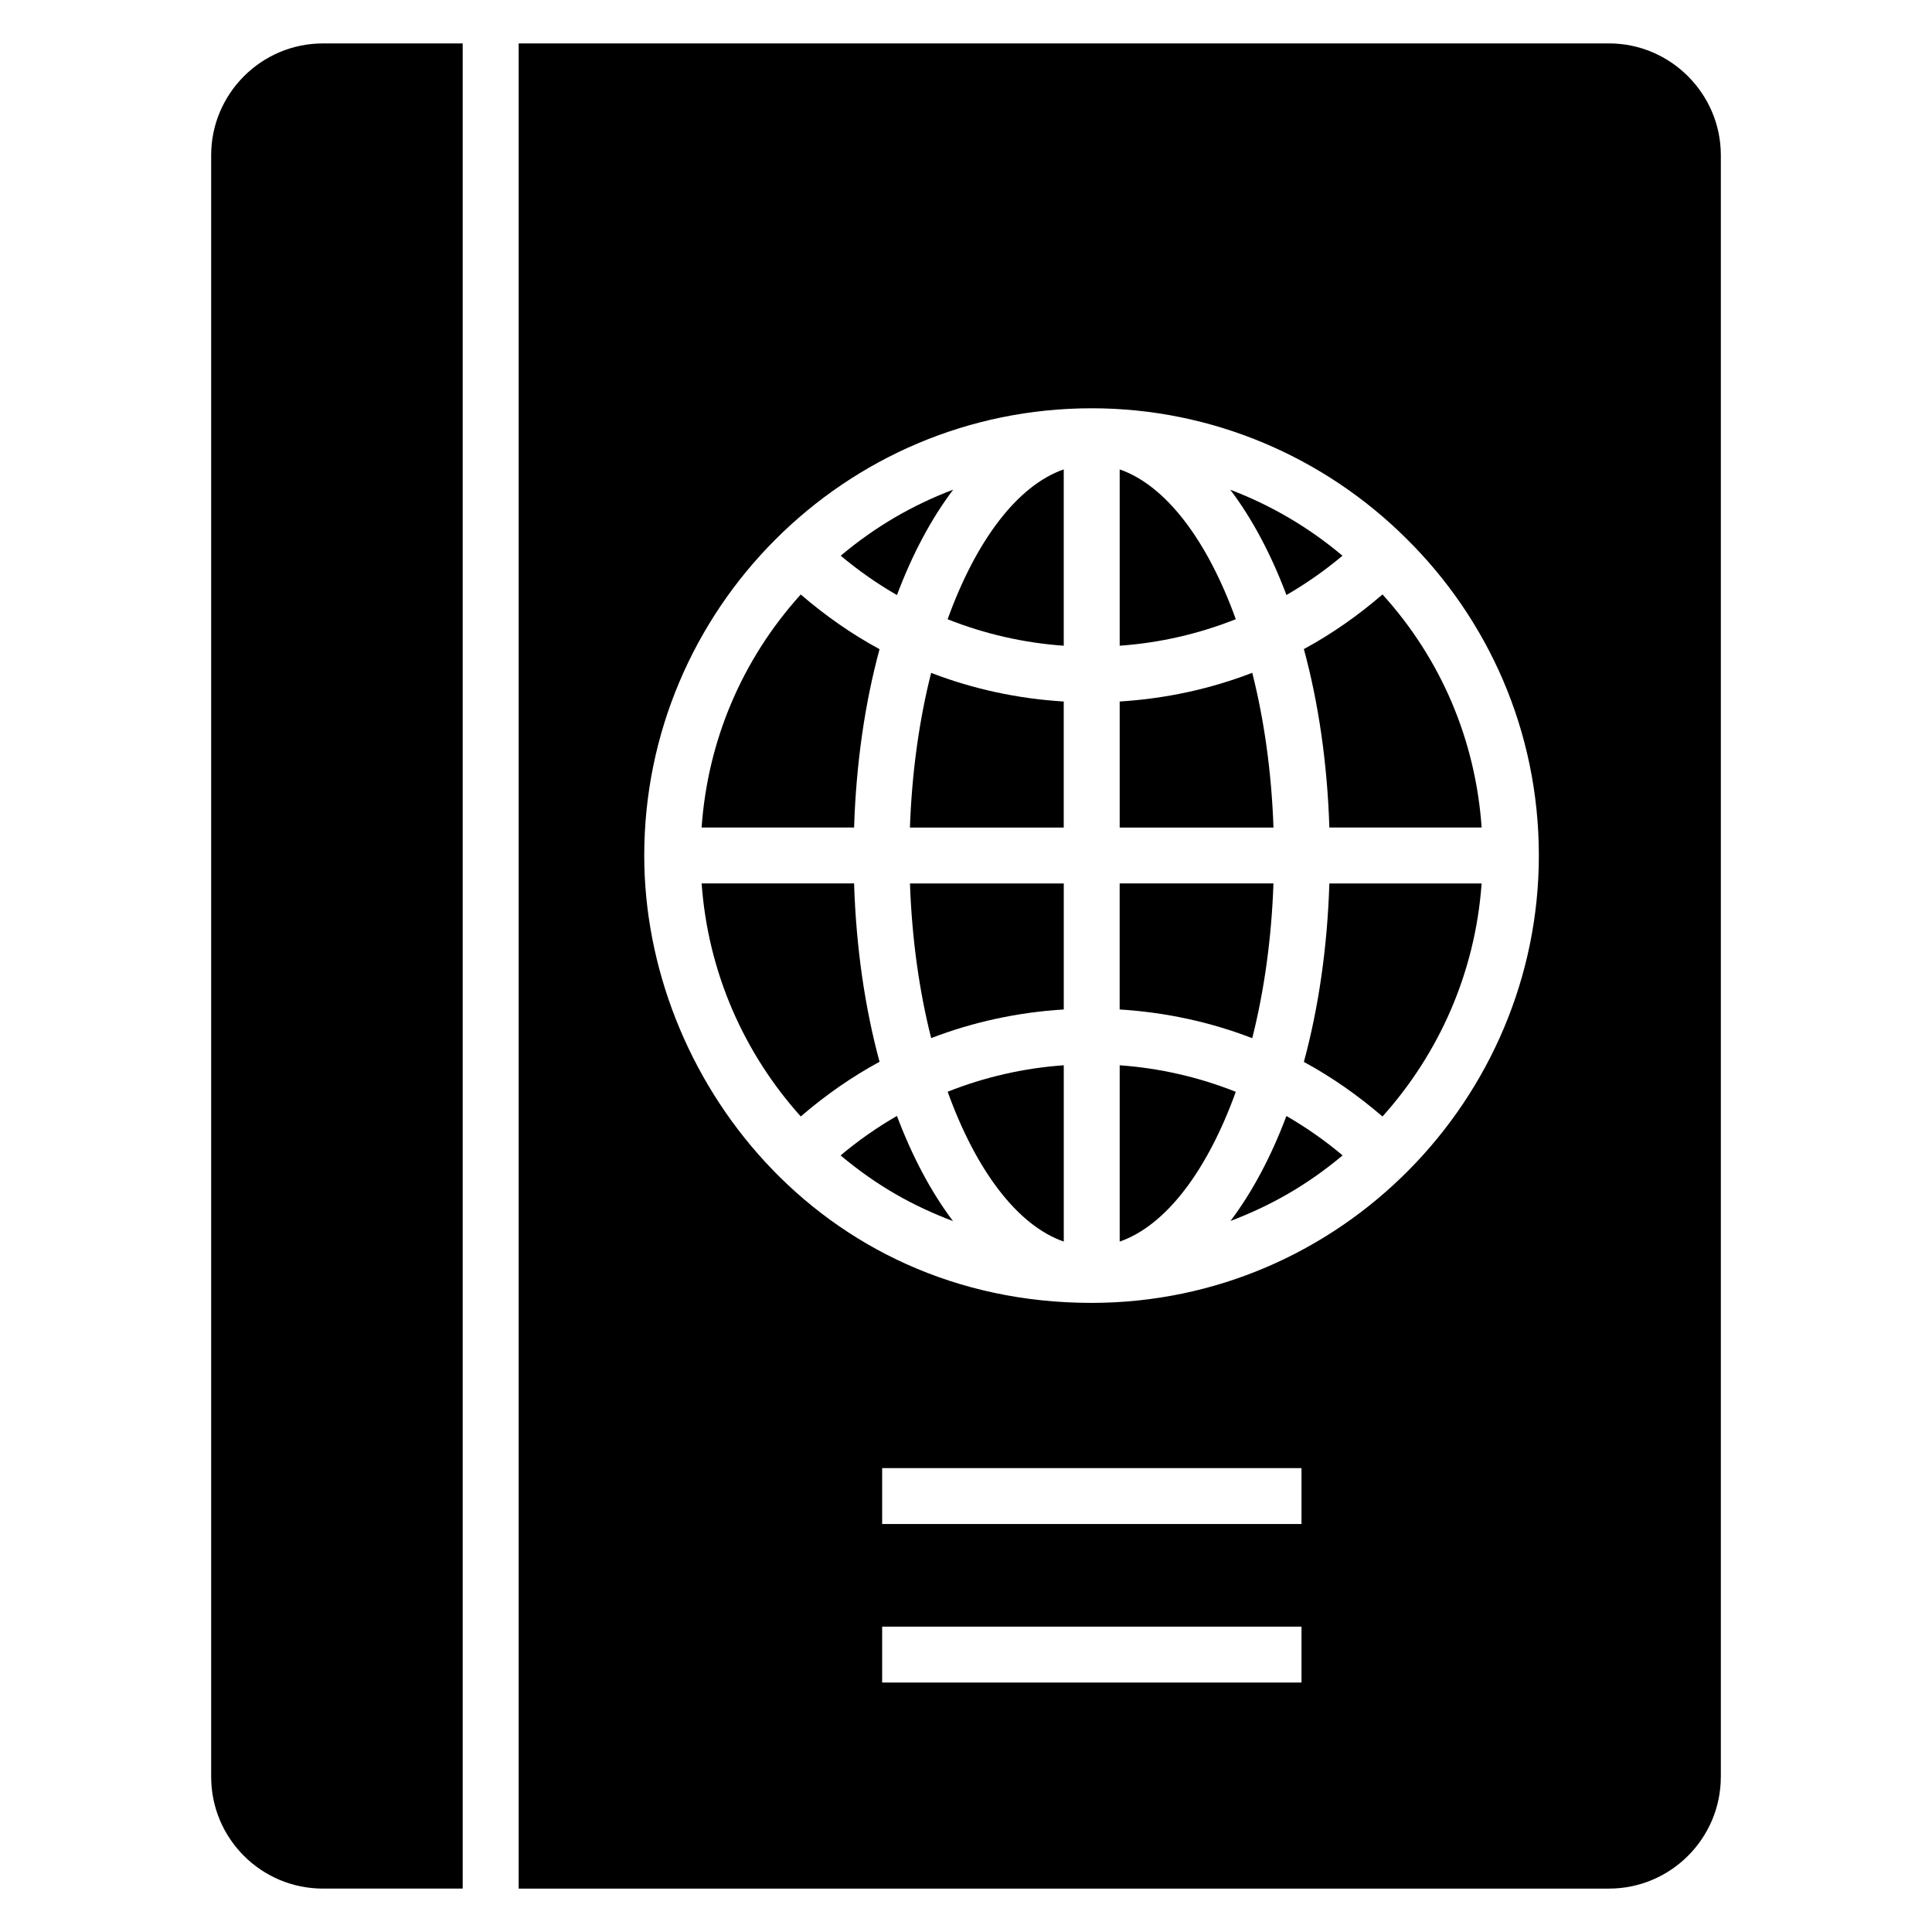
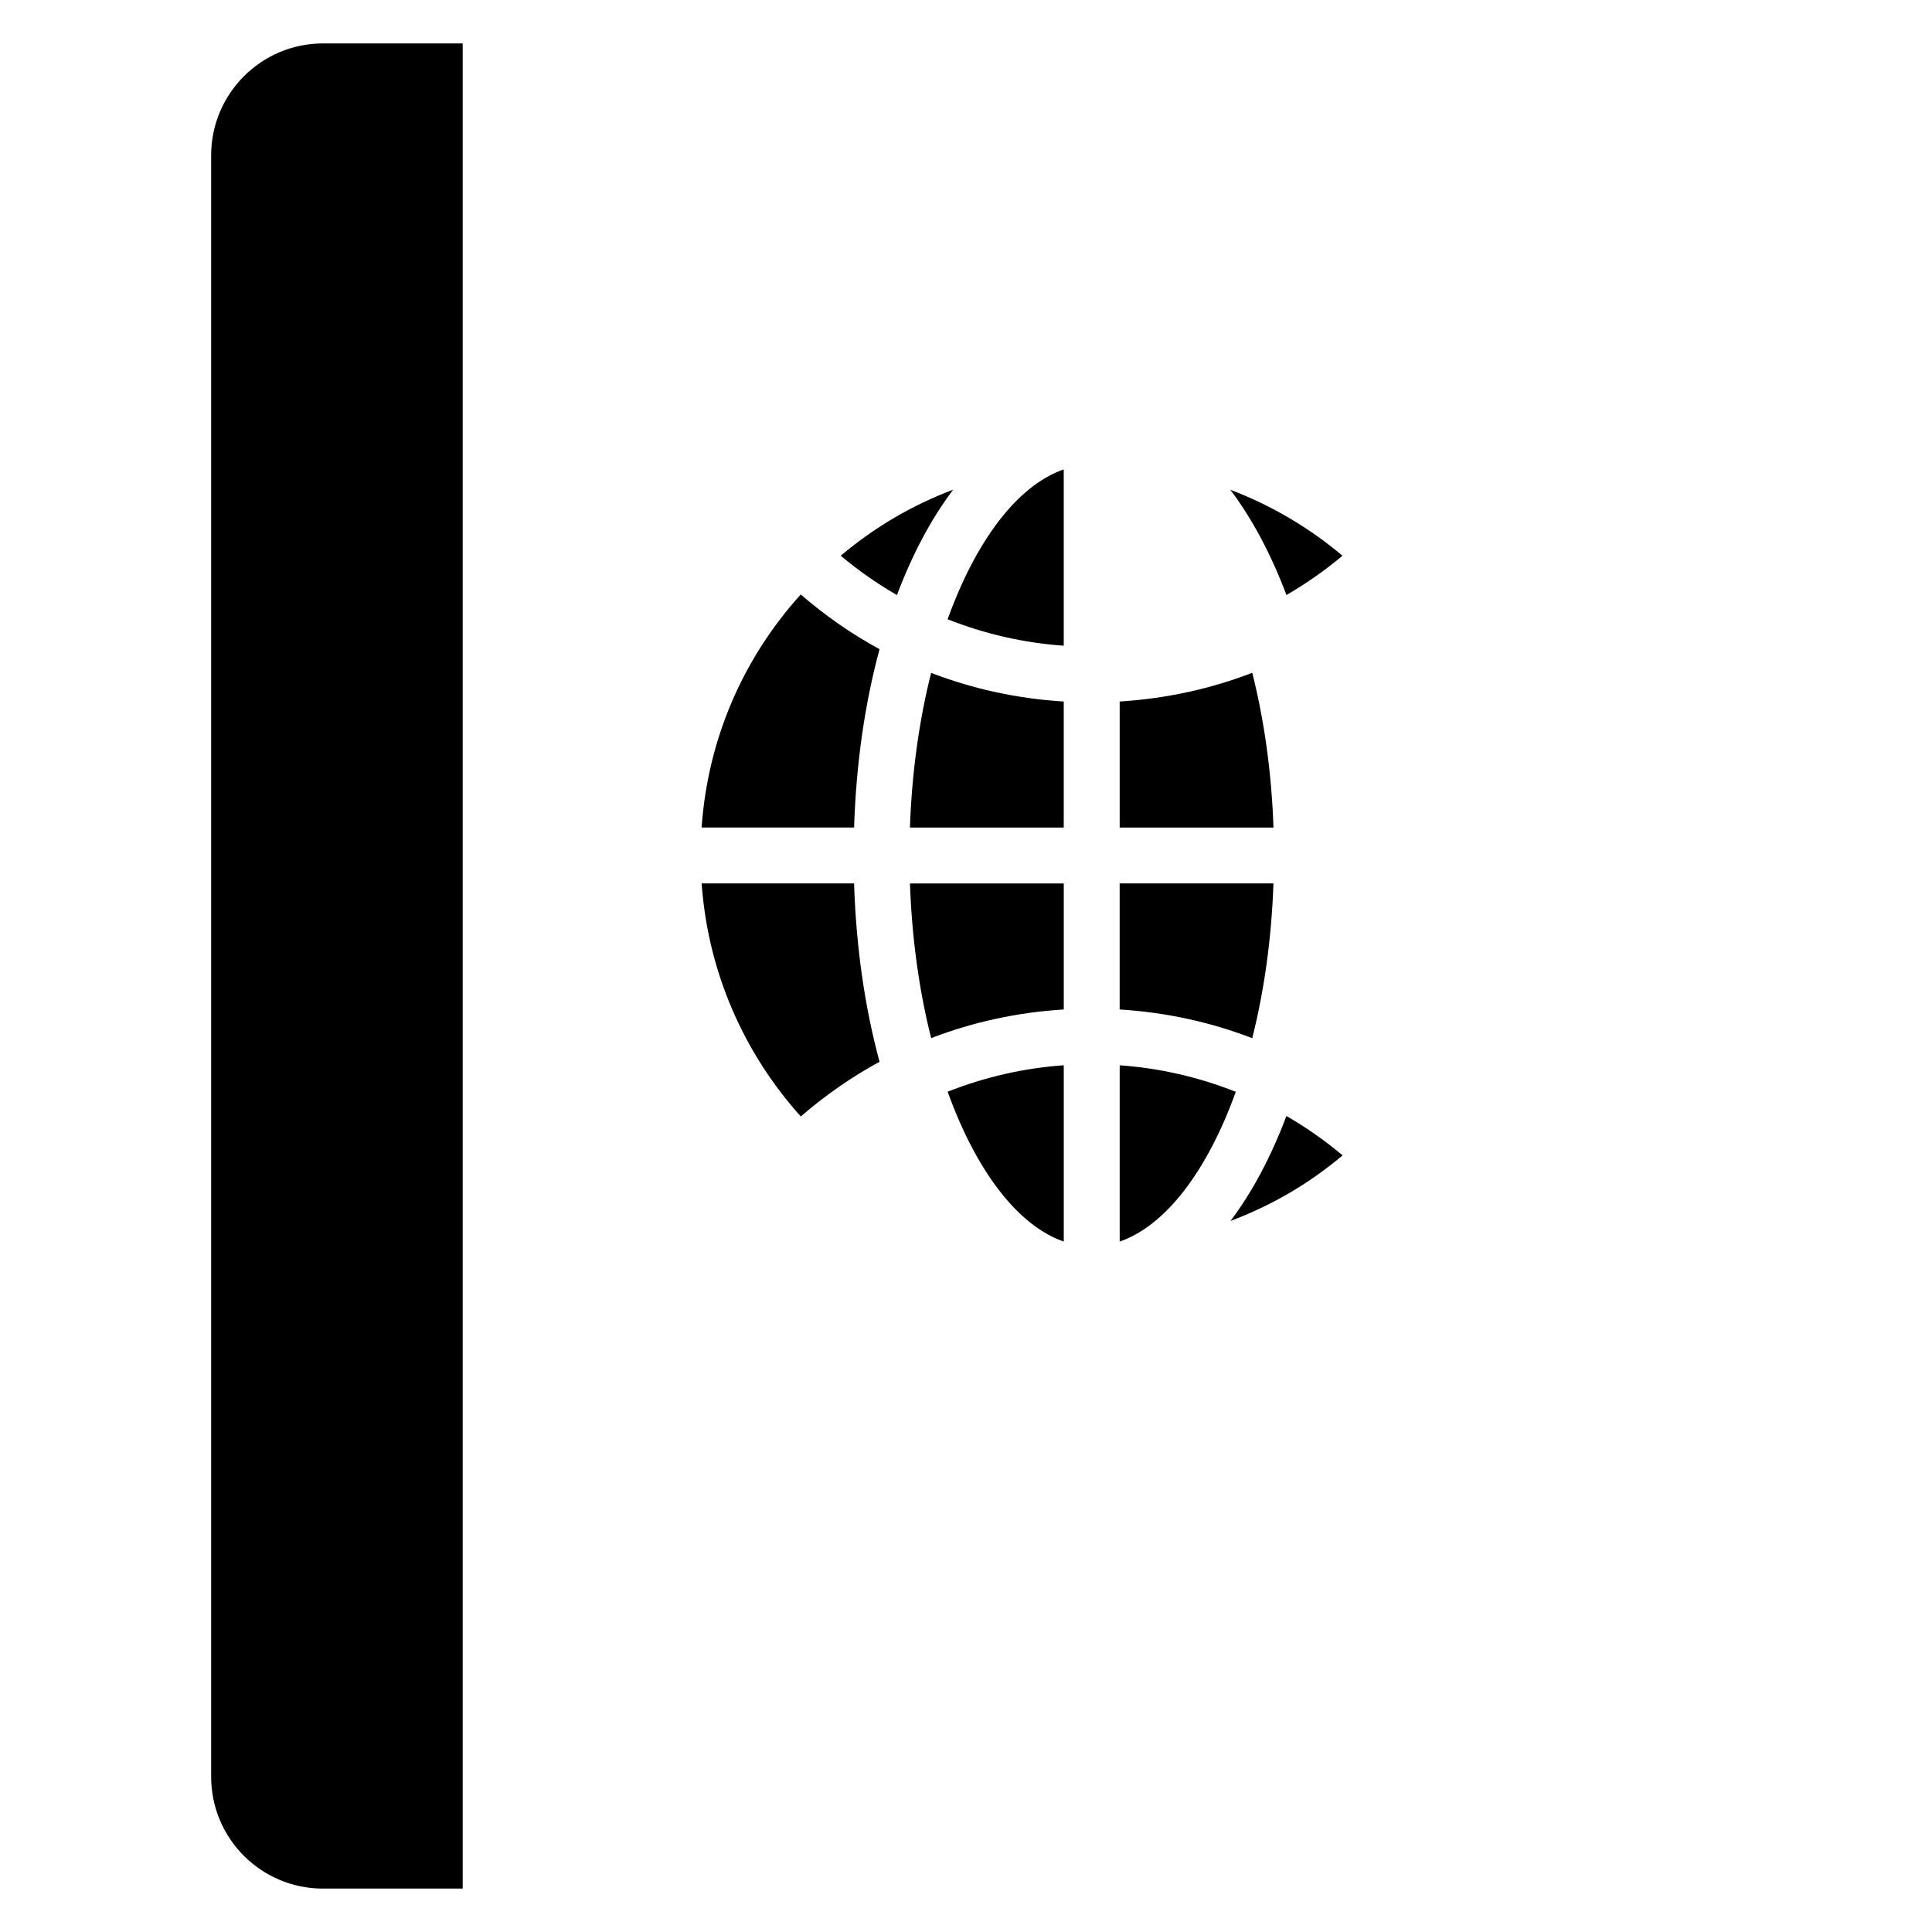
<svg xmlns="http://www.w3.org/2000/svg" fill="#000000" width="800px" height="800px" version="1.1" viewBox="144 144 512 512">
  <g>
    <path d="m199.96 185.14v429.72c0 16.375 13.262 29.637 29.637 29.637h37.023v-488.99h-37.023c-16.375 0-29.637 13.336-29.637 29.633z" />
    <path d="m425.91 473.03v-46.723c-10.668 0.75-21.012 3.141-30.773 7.012 7.461 20.711 18.41 35.422 30.773 39.711z" />
    <path d="m385.14 363.31h40.762v-33.398c-12.164-0.75-23.98-3.293-35.141-7.59-3.152 12.449-5.109 26.359-5.621 40.988z" />
    <path d="m395.13 308.11c9.762 3.871 20.105 6.262 30.773 7.012v-46.727c-12.359 4.293-23.309 19.004-30.773 39.715z" />
    <path d="m370.34 378.12h-40.398c1.684 23.664 11.316 45.109 26.27 61.754 6.496-5.598 13.465-10.477 20.879-14.492-3.863-14.23-6.211-30.203-6.75-47.262z" />
    <path d="m377.09 316.04c-7.414-4.012-14.387-8.898-20.883-14.496-15.52 17.176-24.656 38.648-26.273 61.758h40.41c0.539-17.059 2.887-33.031 6.746-47.262z" />
    <path d="m396.61 273.76c-10.895 4.137-20.719 9.863-29.809 17.508 4.688 3.938 9.676 7.418 14.898 10.434 4.086-10.852 9.121-20.289 14.91-27.941z" />
-     <path d="m366.76 450.2c9.891 8.266 19.281 13.41 29.797 17.406-5.766-7.641-10.781-17.051-14.855-27.871-5.242 3.019-10.242 6.512-14.941 10.465z" />
    <path d="m499.77 291.27c-8.734-7.352-18.672-13.281-29.727-17.48 5.777 7.641 10.797 17.059 14.879 27.891 5.207-3.008 10.176-6.484 14.848-10.41z" />
    <path d="m390.77 419.11c11.16-4.297 22.977-6.844 35.141-7.59v-33.398h-40.762c0.508 14.625 2.465 28.535 5.621 40.988z" />
-     <path d="m489.54 316.01c3.867 14.238 6.215 30.223 6.754 47.293h40.355c-1.613-23.172-10.754-44.652-26.27-61.77-6.484 5.594-13.441 10.469-20.84 14.477z" />
-     <path d="m489.54 425.42c7.394 4.008 14.348 8.879 20.832 14.465 14.953-16.648 24.586-38.094 26.27-61.758h-40.348c-0.539 17.07-2.891 33.055-6.754 47.293z" />
-     <path d="m440.73 268.4v46.723c10.664-0.758 21.004-3.152 30.766-7.031-7.465-20.699-18.41-35.402-30.766-39.691z" />
-     <path d="m600.04 614.86v-429.72c0-16.301-13.336-29.637-29.637-29.637l-288.95 0.004v488.99h288.95c16.297 0 29.633-13.266 29.633-29.637zm-111.13-24.969h-111.13v-14.816h111.13zm0-42.008h-111.13v-14.816h111.13zm-55.566-58.605h-0.074c-72.312 0-118.54-59.789-118.54-118.54 0-65.125 52.973-118.54 118.54-118.54h0.074c32.082 0 61.715 13.039 83.277 34.453 21.633 21.336 35.191 50.973 35.191 84.09 0 64.309-52.457 118.47-118.47 118.54z" />
    <path d="m470.09 467.57c10.848-4.133 20.352-9.539 29.719-17.379-4.684-3.938-9.668-7.426-14.895-10.441-4.062 10.801-9.07 20.191-14.824 27.82z" />
    <path d="m475.86 322.3c-11.156 4.301-22.973 6.852-35.133 7.606v33.402h40.758c-0.508-14.633-2.469-28.547-5.625-41.008z" />
    <path d="m440.73 426.31v46.723c12.355-4.289 23.301-18.992 30.766-39.691-9.762-3.875-20.102-6.273-30.766-7.031z" />
    <path d="m481.48 378.12h-40.758v33.402c12.16 0.754 23.977 3.305 35.133 7.606 3.156-12.457 5.117-26.375 5.625-41.008z" />
  </g>
</svg>